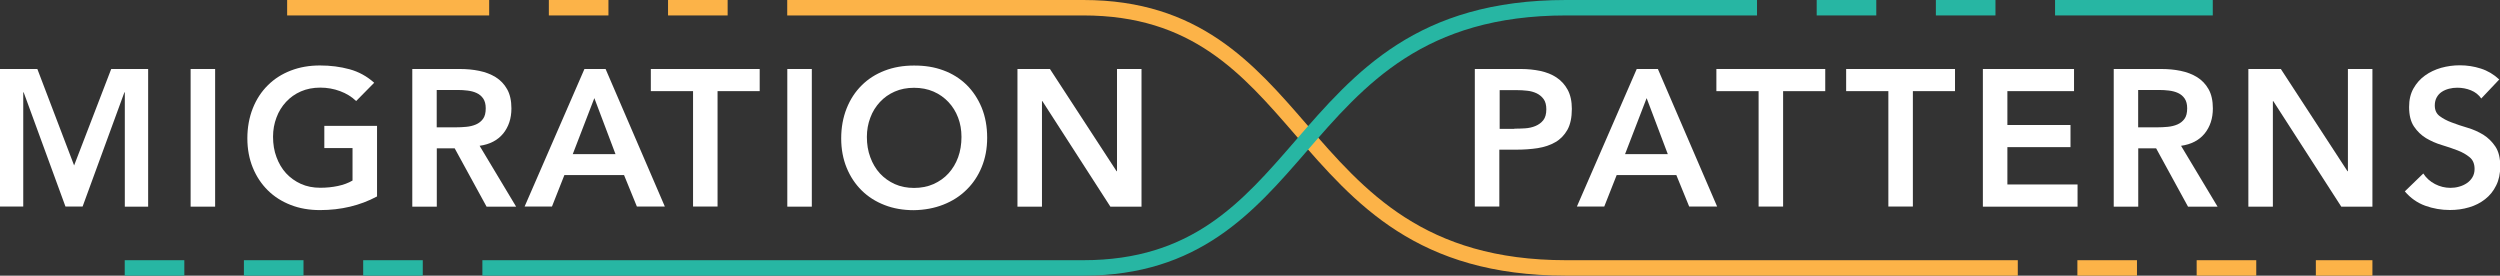
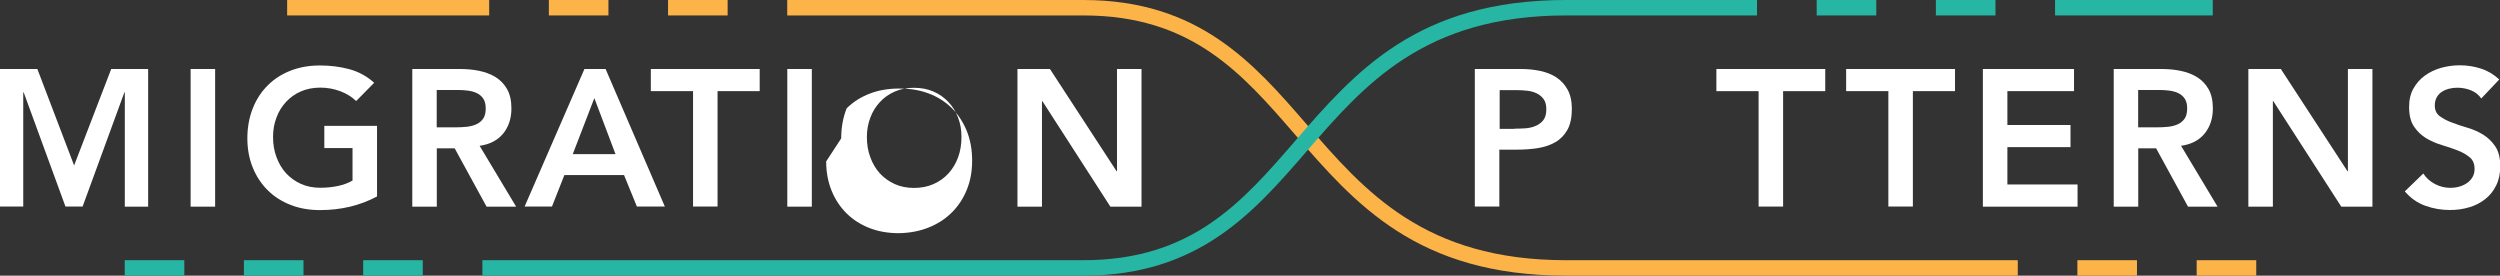
<svg xmlns="http://www.w3.org/2000/svg" id="MP_Logo" viewBox="0 0 297.85 32.84">
  <rect x="0" y="0" width="297.85" height="32.84" fill="#333333" stroke="none" />
  <defs>
    <style>.cls-1{fill:#fff;}.cls-2{fill:#fcb348;}.cls-3{fill:#27b6a3;}</style>
  </defs>
  <g>
    <g>
      <path class="cls-1" d="M0,8.22H4.45l4.38,11.49,4.42-11.49h4.4V24.62h-2.78V11h-.05l-4.98,13.61h-2.04L2.82,11h-.05v13.61H0V8.22Z" />
      <path class="cls-1" d="M22.71,8.22h2.92V24.62h-2.92V8.22Z" />
      <path class="cls-1" d="M44.91,23.41c-2.02,1.08-4.28,1.62-6.79,1.62-1.27,0-2.43-.2-3.48-.61-1.06-.41-1.97-.99-2.73-1.74s-1.36-1.65-1.79-2.7-.65-2.22-.65-3.5,.22-2.5,.65-3.58,1.03-1.99,1.79-2.74c.76-.76,1.67-1.34,2.73-1.75,1.06-.41,2.22-.61,3.48-.61s2.42,.15,3.52,.45c1.1,.3,2.08,.84,2.94,1.61l-2.15,2.18c-.52-.51-1.16-.9-1.91-1.18-.75-.28-1.54-.42-2.37-.42s-1.62,.15-2.3,.45c-.69,.3-1.28,.72-1.77,1.25-.49,.53-.88,1.15-1.14,1.86-.27,.71-.41,1.47-.41,2.29,0,.88,.13,1.69,.41,2.43,.27,.74,.65,1.38,1.14,1.92,.5,.54,1.09,.96,1.77,1.27,.69,.31,1.46,.46,2.3,.46,.74,0,1.44-.07,2.1-.21,.66-.14,1.24-.35,1.75-.65v-3.87h-3.36v-2.64h6.28v8.38Z" />
      <path class="cls-1" d="M49.11,8.22h5.7c.79,0,1.55,.07,2.28,.22,.73,.15,1.39,.4,1.96,.75,.57,.36,1.03,.83,1.37,1.44,.34,.6,.51,1.37,.51,2.29,0,1.19-.33,2.18-.98,2.99-.66,.8-1.59,1.29-2.81,1.46l4.35,7.25h-3.52l-3.8-6.95h-2.13v6.95h-2.92V8.22Zm5.19,6.95c.42,0,.83-.02,1.25-.06,.42-.04,.8-.13,1.15-.28,.35-.15,.63-.37,.85-.67,.22-.3,.32-.72,.32-1.26,0-.48-.1-.86-.3-1.16-.2-.29-.46-.51-.79-.66-.32-.15-.68-.24-1.08-.29-.39-.05-.78-.07-1.15-.07h-2.52v4.45h2.27Z" />
      <path class="cls-1" d="M69.63,8.22h2.52l7.06,16.39h-3.33l-1.53-3.75h-7.11l-1.48,3.75h-3.26l7.13-16.39Zm3.7,10.14l-2.52-6.67-2.57,6.67h5.09Z" />
      <path class="cls-1" d="M82.56,10.86h-5.02v-2.64h12.97v2.64h-5.02v13.75h-2.92V10.86Z" />
      <path class="cls-1" d="M93.8,8.22h2.92V24.62h-2.92V8.22Z" />
-       <path class="cls-1" d="M100.22,16.49c0-1.31,.22-2.5,.65-3.58s1.03-1.99,1.79-2.74c.76-.76,1.67-1.34,2.73-1.75,1.06-.41,2.22-.61,3.48-.61,1.28-.01,2.45,.17,3.52,.57,1.07,.39,1.98,.97,2.76,1.72,.77,.76,1.37,1.67,1.81,2.73,.43,1.06,.65,2.25,.65,3.57s-.22,2.45-.65,3.5-1.03,1.95-1.81,2.71c-.77,.76-1.69,1.35-2.76,1.77-1.06,.42-2.24,.64-3.52,.66-1.27,0-2.43-.2-3.48-.61-1.06-.41-1.97-.99-2.73-1.74s-1.36-1.65-1.79-2.7-.65-2.22-.65-3.5Zm3.06-.18c0,.88,.13,1.69,.41,2.43,.27,.74,.65,1.38,1.14,1.92,.5,.54,1.09,.96,1.77,1.27,.69,.31,1.46,.46,2.3,.46s1.62-.15,2.32-.46c.69-.31,1.29-.73,1.78-1.27,.49-.54,.88-1.18,1.15-1.92,.27-.74,.4-1.55,.4-2.43,0-.82-.13-1.58-.4-2.29-.27-.71-.65-1.33-1.15-1.86-.5-.53-1.09-.95-1.78-1.25-.69-.3-1.47-.45-2.32-.45s-1.62,.15-2.3,.45c-.69,.3-1.28,.72-1.77,1.25-.49,.53-.88,1.15-1.14,1.86-.27,.71-.41,1.47-.41,2.29Z" />
+       <path class="cls-1" d="M100.22,16.49c0-1.31,.22-2.5,.65-3.58c.76-.76,1.67-1.34,2.73-1.75,1.06-.41,2.22-.61,3.48-.61,1.28-.01,2.45,.17,3.52,.57,1.07,.39,1.98,.97,2.76,1.72,.77,.76,1.37,1.67,1.81,2.73,.43,1.06,.65,2.25,.65,3.57s-.22,2.45-.65,3.5-1.03,1.95-1.81,2.71c-.77,.76-1.69,1.35-2.76,1.77-1.06,.42-2.24,.64-3.52,.66-1.27,0-2.43-.2-3.48-.61-1.06-.41-1.97-.99-2.73-1.74s-1.36-1.65-1.79-2.7-.65-2.22-.65-3.5Zm3.06-.18c0,.88,.13,1.69,.41,2.43,.27,.74,.65,1.38,1.14,1.92,.5,.54,1.09,.96,1.77,1.27,.69,.31,1.46,.46,2.3,.46s1.62-.15,2.32-.46c.69-.31,1.29-.73,1.78-1.27,.49-.54,.88-1.18,1.15-1.92,.27-.74,.4-1.55,.4-2.43,0-.82-.13-1.58-.4-2.29-.27-.71-.65-1.33-1.15-1.86-.5-.53-1.09-.95-1.78-1.25-.69-.3-1.47-.45-2.32-.45s-1.62,.15-2.3,.45c-.69,.3-1.28,.72-1.77,1.25-.49,.53-.88,1.15-1.14,1.86-.27,.71-.41,1.47-.41,2.29Z" />
      <path class="cls-1" d="M121.22,8.22h3.87l7.94,12.18h.05V8.22h2.92V24.62h-3.71l-8.1-12.57h-.05v12.57h-2.92V8.22Z" />
    </g>
    <g>
      <path class="cls-1" d="M175.72,8.22h5.51c.79,0,1.55,.08,2.28,.23,.73,.16,1.38,.41,1.93,.78s1,.85,1.33,1.46c.33,.61,.5,1.37,.5,2.28,0,1.04-.18,1.87-.53,2.5-.36,.63-.83,1.12-1.44,1.47-.6,.35-1.3,.58-2.1,.71-.79,.12-1.62,.18-2.49,.18h-2.08v6.78h-2.92V8.22Zm4.68,7.11c.42,0,.85-.01,1.3-.04,.45-.03,.86-.12,1.24-.28s.69-.39,.93-.69c.24-.31,.36-.74,.36-1.3,0-.51-.11-.92-.32-1.21-.22-.3-.5-.53-.83-.69-.34-.16-.72-.27-1.13-.31-.42-.05-.82-.07-1.2-.07h-2.08v4.61h1.76Z" />
-       <path class="cls-1" d="M195,8.22h2.52l7.06,16.39h-3.33l-1.53-3.75h-7.11l-1.48,3.75h-3.26l7.13-16.39Zm3.7,10.14l-2.52-6.67-2.57,6.67h5.09Z" />
      <path class="cls-1" d="M209.51,10.86h-5.02v-2.64h12.97v2.64h-5.02v13.75h-2.92V10.86Z" />
      <path class="cls-1" d="M224.97,10.86h-5.02v-2.64h12.97v2.64h-5.02v13.75h-2.92V10.86Z" />
      <path class="cls-1" d="M236.24,8.22h10.86v2.64h-7.94v4.03h7.52v2.64h-7.52v4.45h8.36v2.64h-11.28V8.22Z" />
      <path class="cls-1" d="M251.82,8.22h5.7c.79,0,1.55,.07,2.28,.22,.73,.15,1.39,.4,1.96,.75,.57,.36,1.03,.83,1.37,1.44,.34,.6,.51,1.37,.51,2.29,0,1.19-.33,2.18-.98,2.99-.66,.8-1.59,1.29-2.81,1.46l4.35,7.25h-3.52l-3.8-6.95h-2.13v6.95h-2.92V8.22Zm5.19,6.95c.42,0,.83-.02,1.25-.06,.42-.04,.8-.13,1.15-.28,.35-.15,.63-.37,.85-.67,.22-.3,.32-.72,.32-1.26,0-.48-.1-.86-.3-1.16-.2-.29-.46-.51-.79-.66-.32-.15-.68-.24-1.08-.29-.39-.05-.78-.07-1.15-.07h-2.52v4.45h2.27Z" />
      <path class="cls-1" d="M267.87,8.22h3.87l7.94,12.18h.05V8.22h2.92V24.62h-3.71l-8.1-12.57h-.05v12.57h-2.92V8.22Z" />
      <path class="cls-1" d="M295.63,11.75c-.31-.45-.72-.78-1.24-.99s-1.06-.31-1.63-.31c-.34,0-.67,.04-.98,.12s-.6,.2-.86,.37-.46,.39-.61,.66c-.15,.27-.23,.59-.23,.96,0,.56,.19,.98,.58,1.27,.39,.29,.86,.55,1.44,.76,.57,.22,1.2,.43,1.88,.63,.68,.2,1.3,.48,1.88,.83,.57,.36,1.05,.83,1.44,1.41,.39,.59,.58,1.37,.58,2.34,0,.88-.16,1.65-.49,2.3-.32,.66-.76,1.2-1.31,1.63s-1.18,.76-1.91,.97c-.73,.22-1.49,.32-2.29,.32-1.02,0-2-.17-2.94-.51-.94-.34-1.75-.91-2.43-1.71l2.2-2.13c.35,.54,.82,.96,1.4,1.26,.58,.3,1.19,.45,1.84,.45,.34,0,.68-.04,1.02-.14,.34-.09,.65-.23,.93-.42s.5-.42,.67-.71c.17-.29,.25-.61,.25-.98,0-.6-.19-1.07-.58-1.39-.39-.32-.86-.6-1.44-.82s-1.2-.44-1.88-.64c-.68-.2-1.3-.48-1.88-.82-.57-.35-1.05-.81-1.44-1.39-.39-.58-.58-1.35-.58-2.33,0-.85,.17-1.58,.52-2.2s.8-1.13,1.37-1.54,1.21-.71,1.93-.92c.73-.2,1.47-.3,2.22-.3,.86,0,1.7,.13,2.51,.39,.81,.26,1.54,.69,2.19,1.3l-2.13,2.25Z" />
    </g>
  </g>
  <g>
    <rect class="cls-3" x="216.44" width="7.1" height="1.84" />
    <rect class="cls-3" x="230.64" width="7.1" height="1.84" />
    <rect class="cls-3" x="244.84" width="18.79" height="1.84" />
    <rect class="cls-2" x="65.39" width="7.1" height="1.84" />
    <rect class="cls-2" x="34.21" width="24.07" height="1.84" />
    <rect class="cls-2" x="79.59" width="7.1" height="1.84" />
    <g>
      <rect class="cls-2" x="247.5" y="31" width="7.1" height="1.84" />
      <rect class="cls-2" x="261.71" y="31" width="7.1" height="1.84" />
-       <rect class="cls-2" x="275.91" y="31" width="6.74" height="1.84" />
      <path class="cls-2" d="M240.4,31h-53.82c-16.89,0-24.02-8.23-30.91-16.19-6.31-7.28-12.83-14.81-26.6-14.81h-35.28V1.84h35.28c12.93,0,18.89,6.89,25.21,14.18,7.16,8.27,14.57,16.82,32.3,16.82h53.82v-1.84Z" />
    </g>
    <g>
      <rect class="cls-3" x="43.27" y="31" width="7.1" height="1.84" />
      <rect class="cls-3" x="29.06" y="31" width="7.1" height="1.84" />
      <rect class="cls-3" x="14.86" y="31" width="7.1" height="1.84" />
      <path class="cls-3" d="M186.58,0c-17.73,0-25.13,8.55-32.3,16.82-6.32,7.29-12.28,14.18-25.21,14.18H57.47v1.84h71.6c13.77,0,20.29-7.53,26.6-14.81,6.89-7.96,14.02-16.19,30.91-16.19h22.75V0h-22.75Z" />
    </g>
  </g>
</svg>